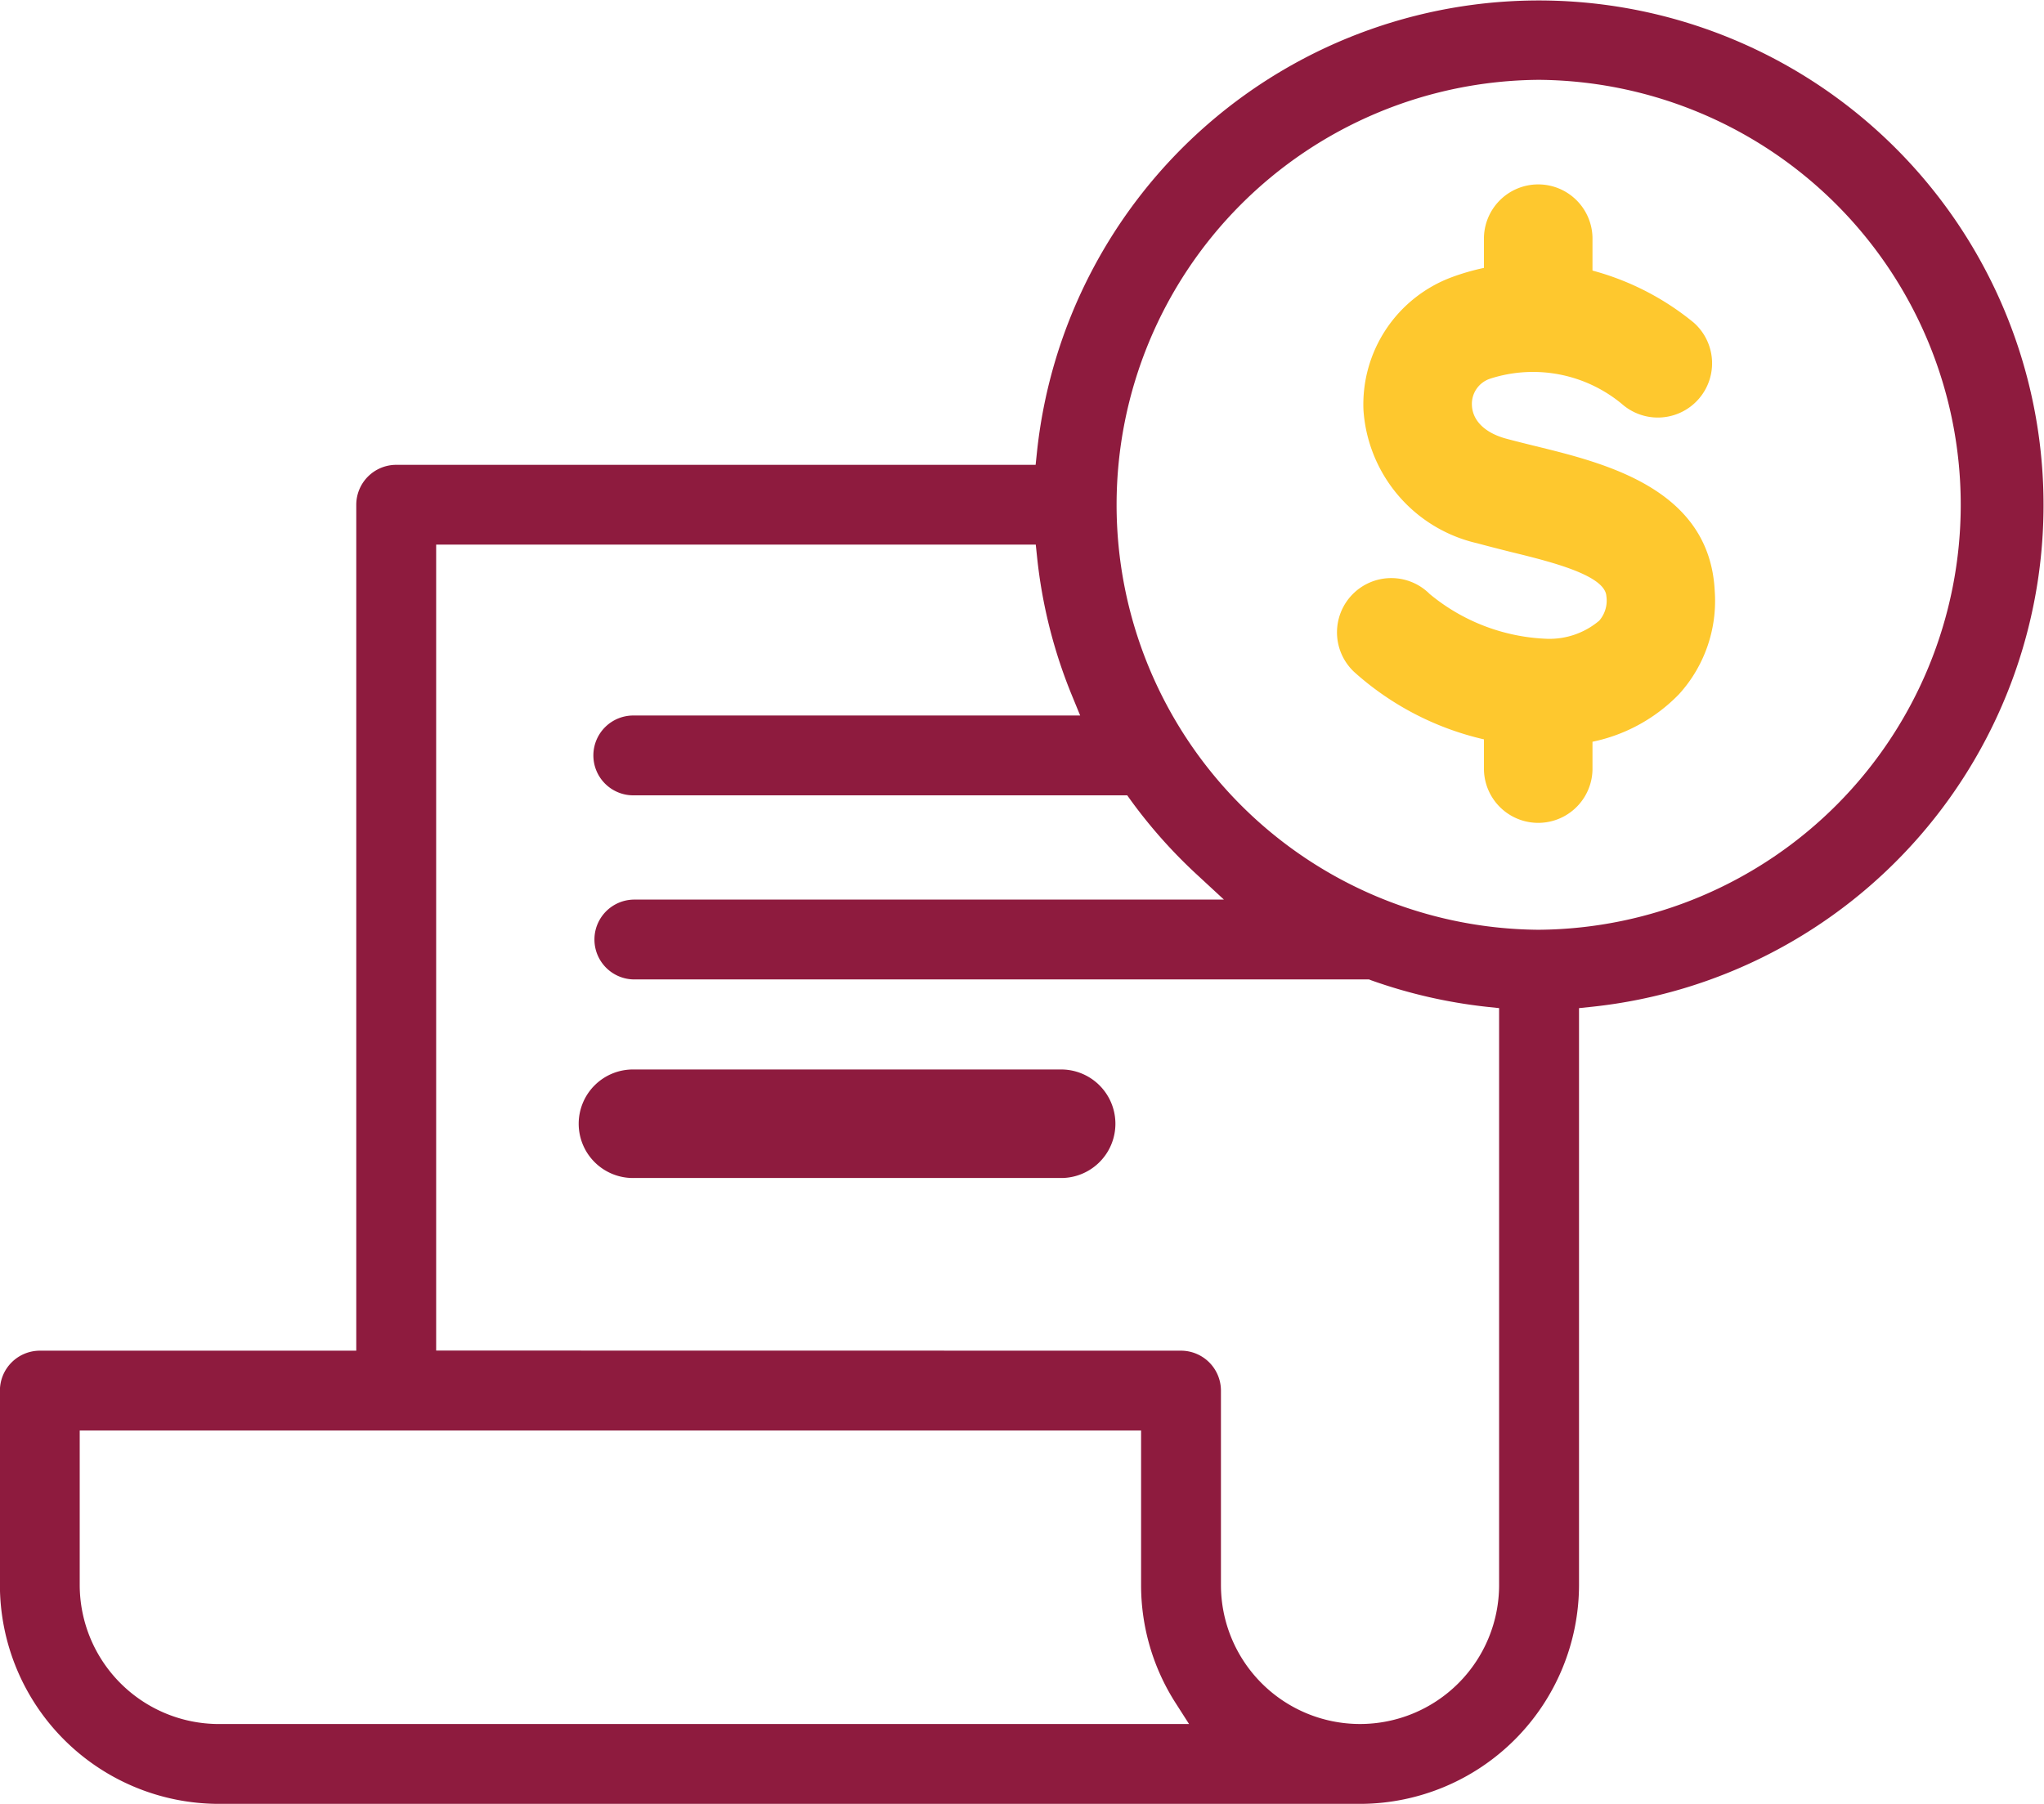
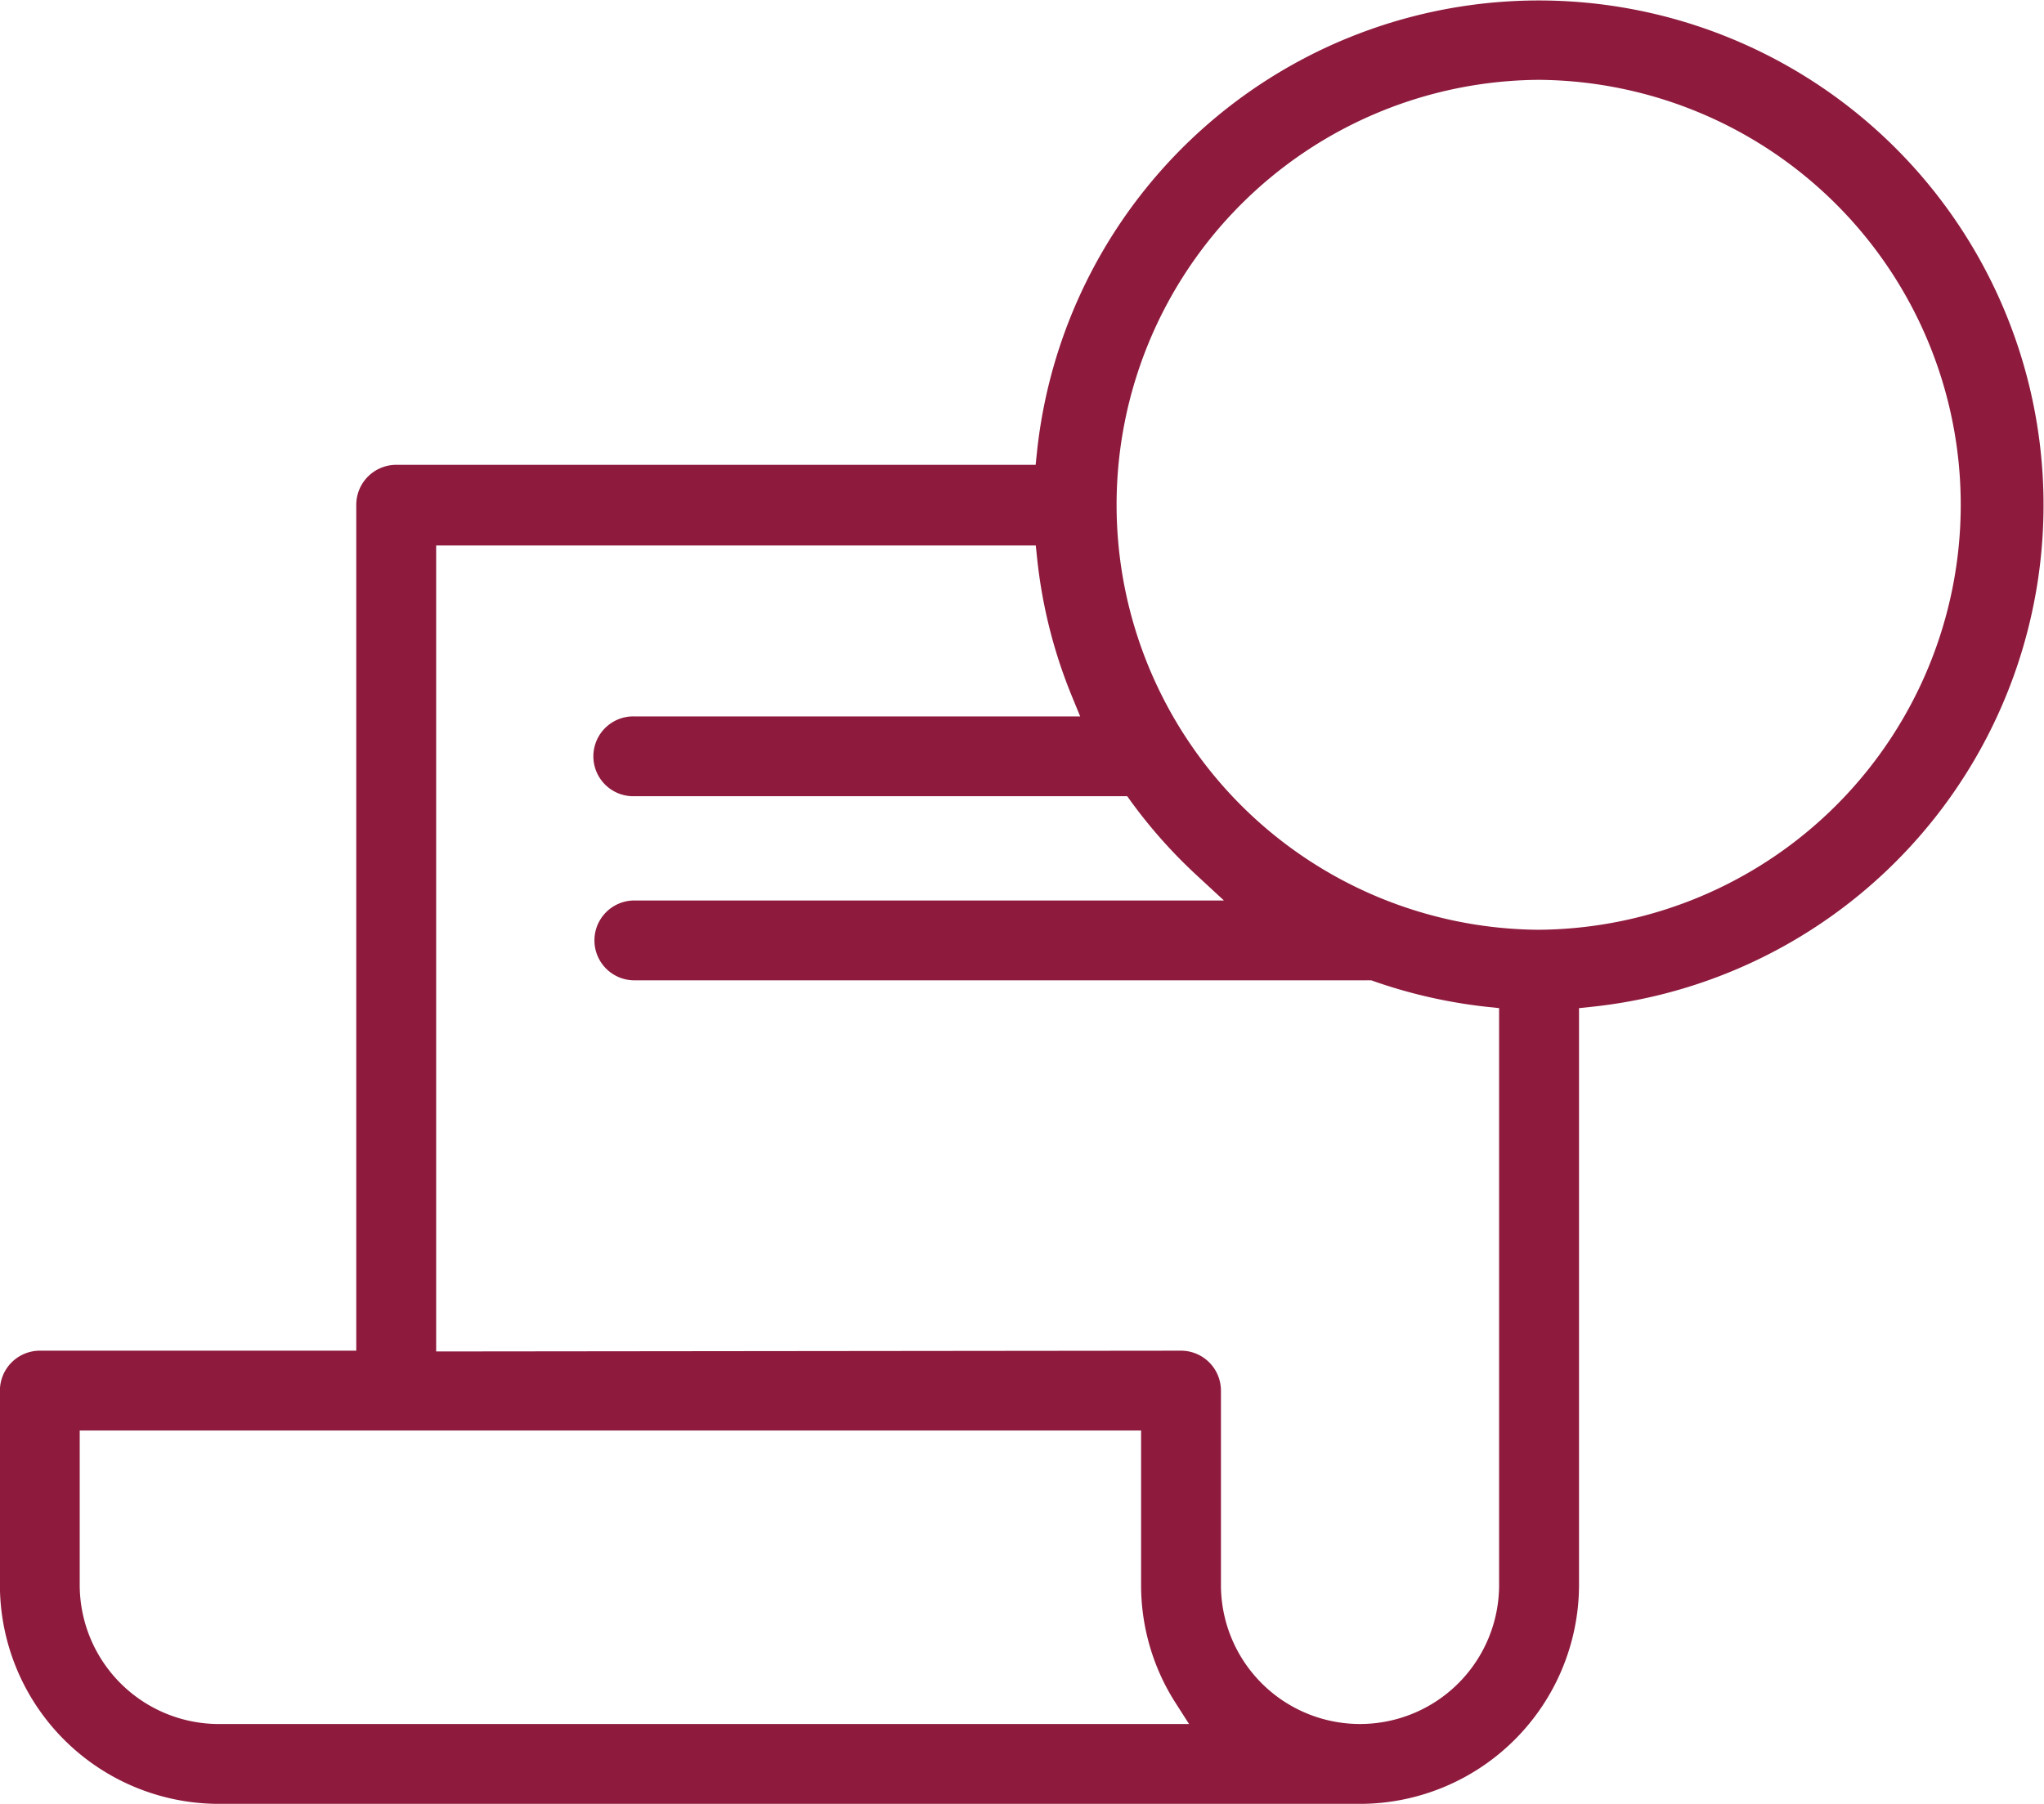
<svg xmlns="http://www.w3.org/2000/svg" width="71.205" height="62.855" viewBox="0 0 71.205 62.855">
  <g id="Group_15905" data-name="Group 15905" transform="translate(-1090.703 -5121.499)">
-     <path id="Path_22910" data-name="Path 22910" d="M50.515,56.175H35.6a1.891,1.891,0,1,0,0,3.781H50.515a1.891,1.891,0,0,0,0-3.781Z" transform="translate(1077.197 5102.59)" fill="#8e1b3e" />
-     <path id="Subtraction_34" data-name="Subtraction 34" d="M6268.422,15480.854h-39.8a7.634,7.634,0,0,1-7.624-7.628v-6.771a1.393,1.393,0,0,1,1.391-1.392h11.023v-29.475a1.393,1.393,0,0,1,1.391-1.392h22.275l.047-.446a17.581,17.581,0,1,1,19.33,19.33l-.447.047v20.1A7.642,7.642,0,0,1,6268.422,15480.854Zm-6.279-15.791a1.393,1.393,0,0,1,1.391,1.392v6.771a4.845,4.845,0,1,0,9.69,0v-20.1l-.447-.047a17.718,17.718,0,0,1-4.006-.921l-.078-.031h-.085a.261.261,0,0,0-.059,0H6243.1a1.391,1.391,0,1,1,0-2.782h20.538l-.936-.866a17.627,17.627,0,0,1-2.285-2.561l-.148-.206H6243.1a1.391,1.391,0,1,1,0-2.781h15.53l-.284-.692a17.435,17.435,0,0,1-1.216-4.817l-.047-.447h-20.888v28.084Zm-38.365,2.782v5.381a4.851,4.851,0,0,0,4.845,4.846h33.8l-.49-.766a7.61,7.61,0,0,1-1.181-4.08v-5.381Zm50.837-47.064a14.808,14.808,0,0,0-.054,29.615h.062a14.808,14.808,0,0,0-.008-29.615Z" transform="translate(-5130.298 -10296.5)" fill="#8e1b3e" />
-     <path id="Path_22912" data-name="Path 22912" d="M68.548,32.678c-.362-.089-.718-.177-1.056-.268-.729-.2-1.162-.623-1.185-1.159a.924.924,0,0,1,.635-.929,4.855,4.855,0,0,1,4.591.882,1.89,1.89,0,0,0,2.5-2.836,9.391,9.391,0,0,0-3.526-1.813V25.487a1.891,1.891,0,1,0-3.781,0v.975a7.98,7.98,0,0,0-1.11.32,4.729,4.729,0,0,0-3.087,4.639,5.115,5.115,0,0,0,3.959,4.635c.371.1.761.2,1.16.3,1.4.342,3.3.811,3.343,1.546a1.066,1.066,0,0,1-.25.853,2.683,2.683,0,0,1-1.807.631,6.794,6.794,0,0,1-4.1-1.563,1.891,1.891,0,1,0-2.627,2.72,10.17,10.17,0,0,0,4.519,2.347v1.062a1.891,1.891,0,0,0,3.781,0v-.979a5.84,5.84,0,0,0,3.016-1.659,4.83,4.83,0,0,0,1.242-3.6C74.588,34.16,70.954,33.269,68.548,32.678Z" transform="translate(1075.672 5104.372)" fill="#fec82e" />
+     <path id="Subtraction_34" data-name="Subtraction 34" d="M6268.422,15480.854h-39.8a7.634,7.634,0,0,1-7.624-7.628v-6.771a1.393,1.393,0,0,1,1.391-1.392h11.023v-29.475a1.393,1.393,0,0,1,1.391-1.392h22.275l.047-.446a17.581,17.581,0,1,1,19.33,19.33l-.447.047v20.1A7.642,7.642,0,0,1,6268.422,15480.854Zm-6.279-15.791a1.393,1.393,0,0,1,1.391,1.392v6.771a4.845,4.845,0,1,0,9.69,0v-20.1l-.447-.047a17.718,17.718,0,0,1-4.006-.921h-.085a.261.261,0,0,0-.059,0H6243.1a1.391,1.391,0,1,1,0-2.782h20.538l-.936-.866a17.627,17.627,0,0,1-2.285-2.561l-.148-.206H6243.1a1.391,1.391,0,1,1,0-2.781h15.53l-.284-.692a17.435,17.435,0,0,1-1.216-4.817l-.047-.447h-20.888v28.084Zm-38.365,2.782v5.381a4.851,4.851,0,0,0,4.845,4.846h33.8l-.49-.766a7.61,7.61,0,0,1-1.181-4.08v-5.381Zm50.837-47.064a14.808,14.808,0,0,0-.054,29.615h.062a14.808,14.808,0,0,0-.008-29.615Z" transform="translate(-5130.298 -10296.5)" fill="#8e1b3e" />
  </g>
</svg>